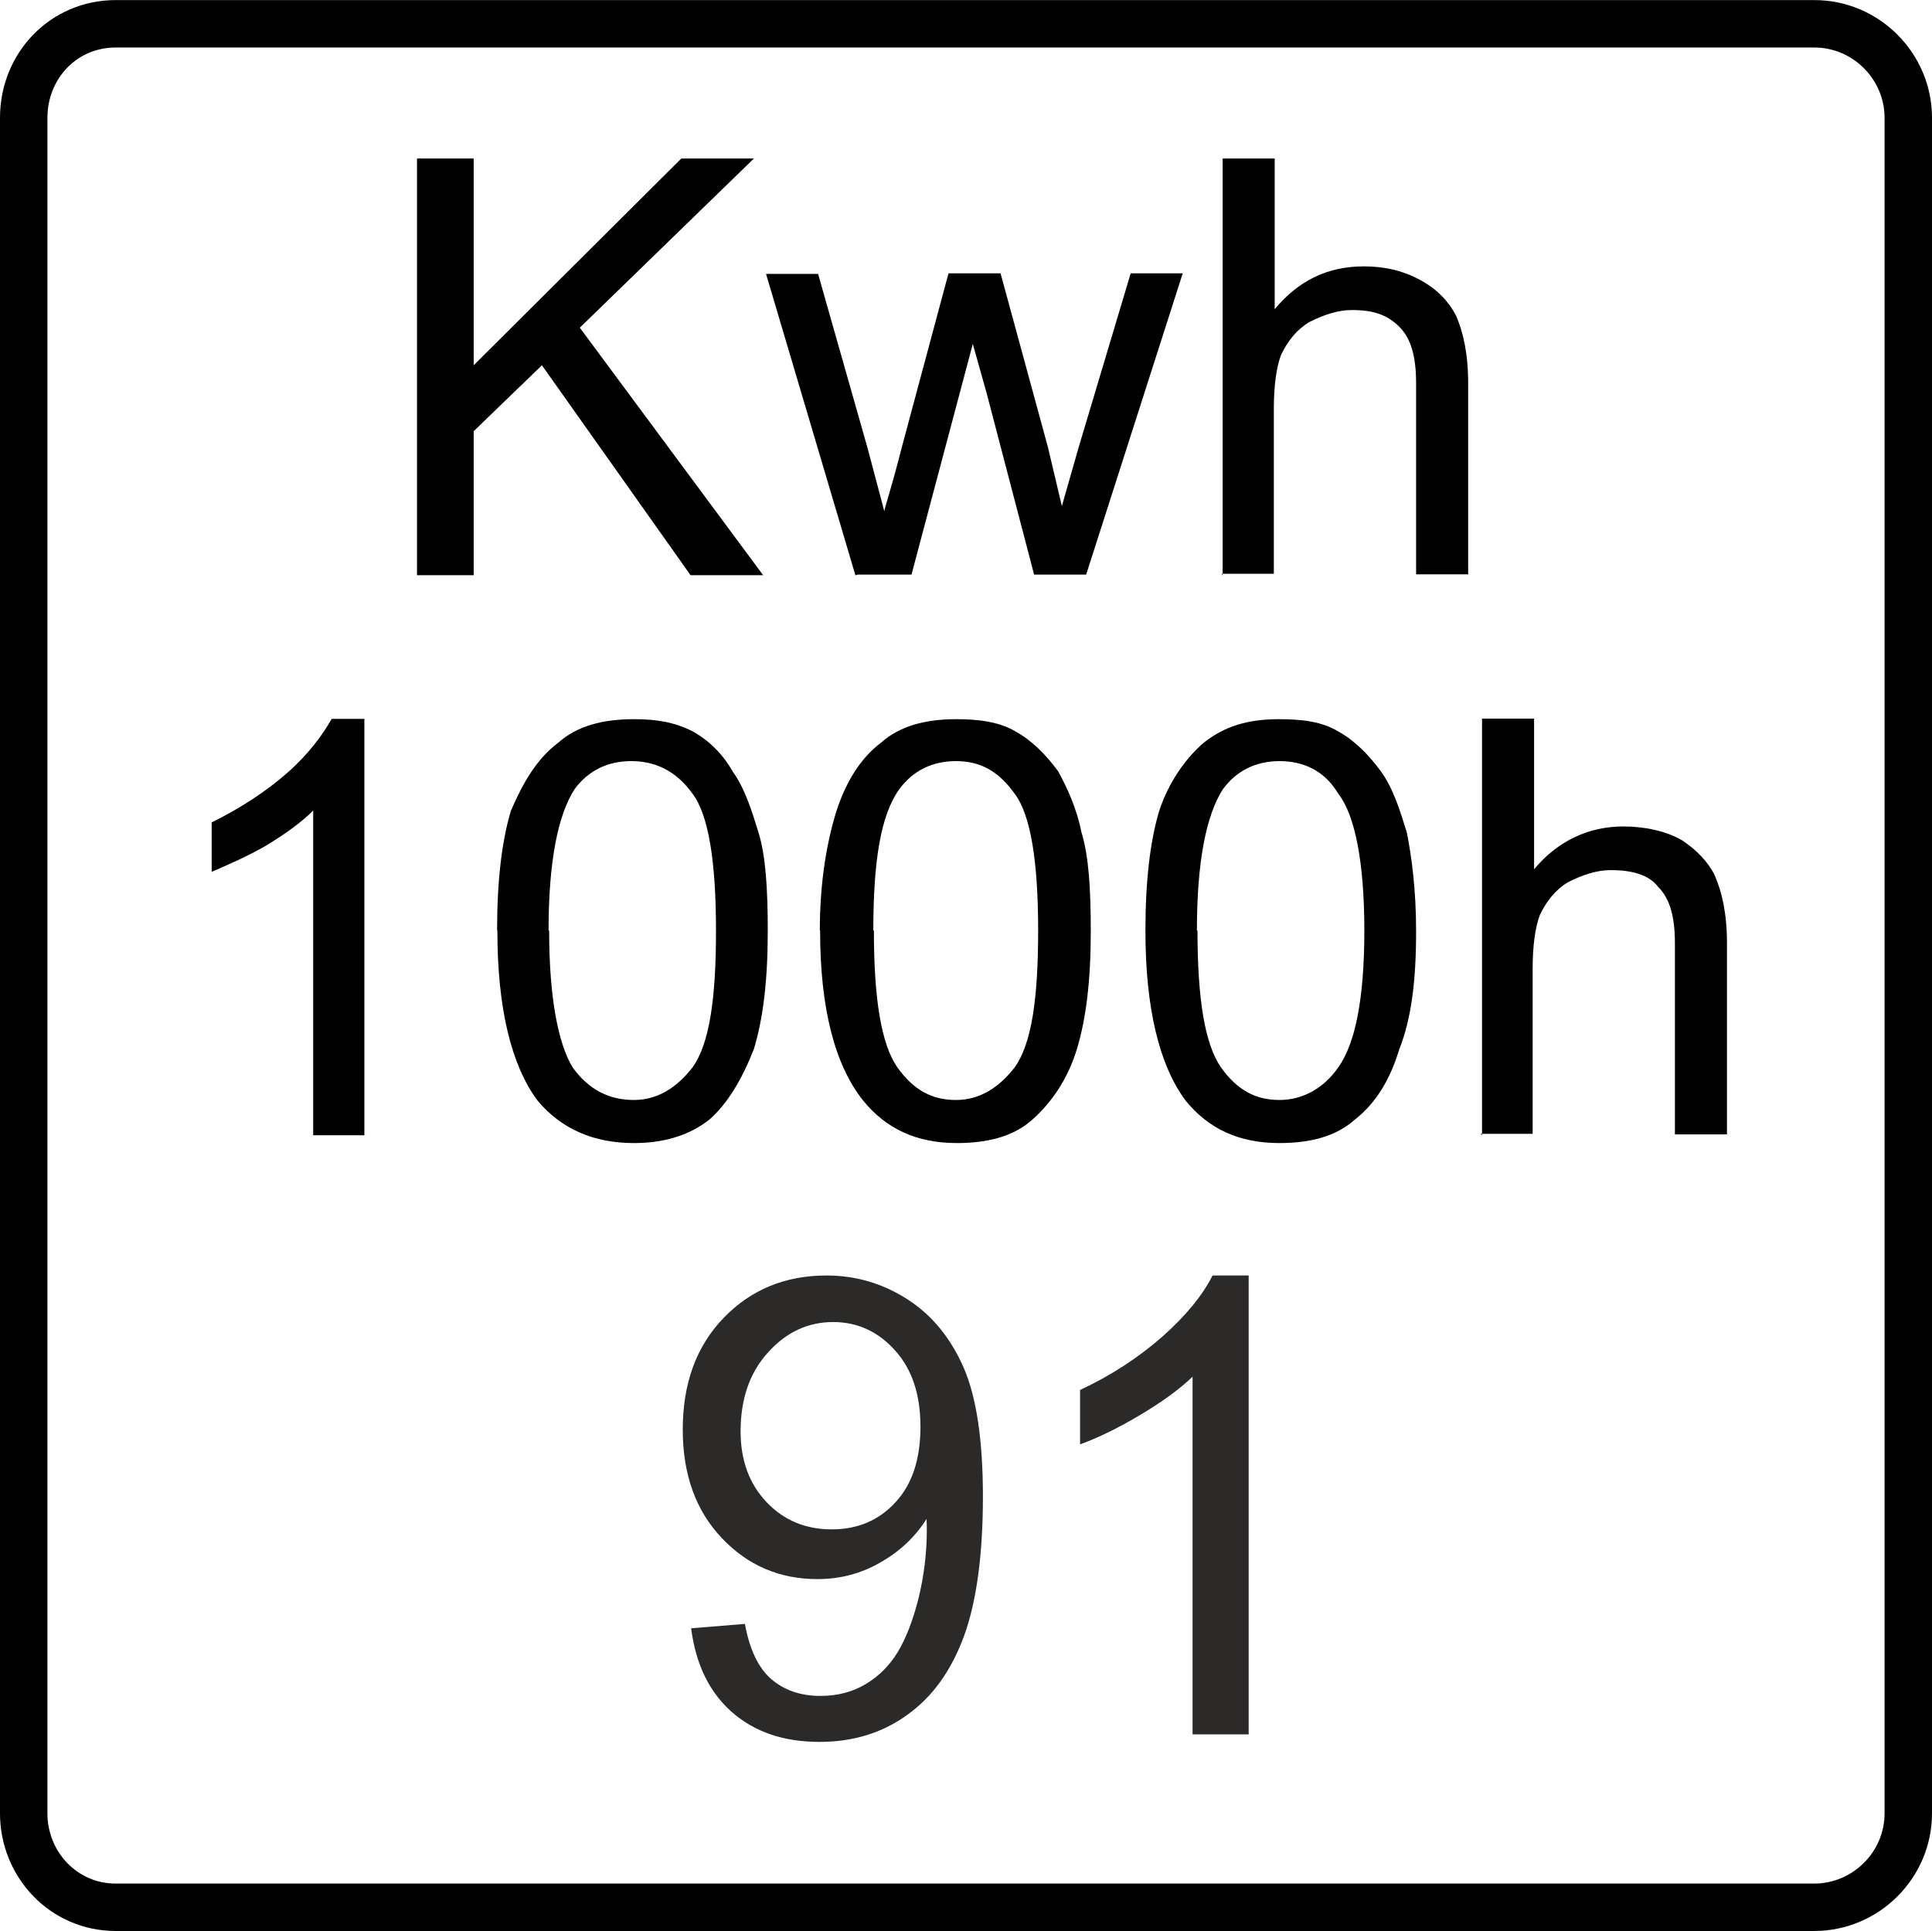
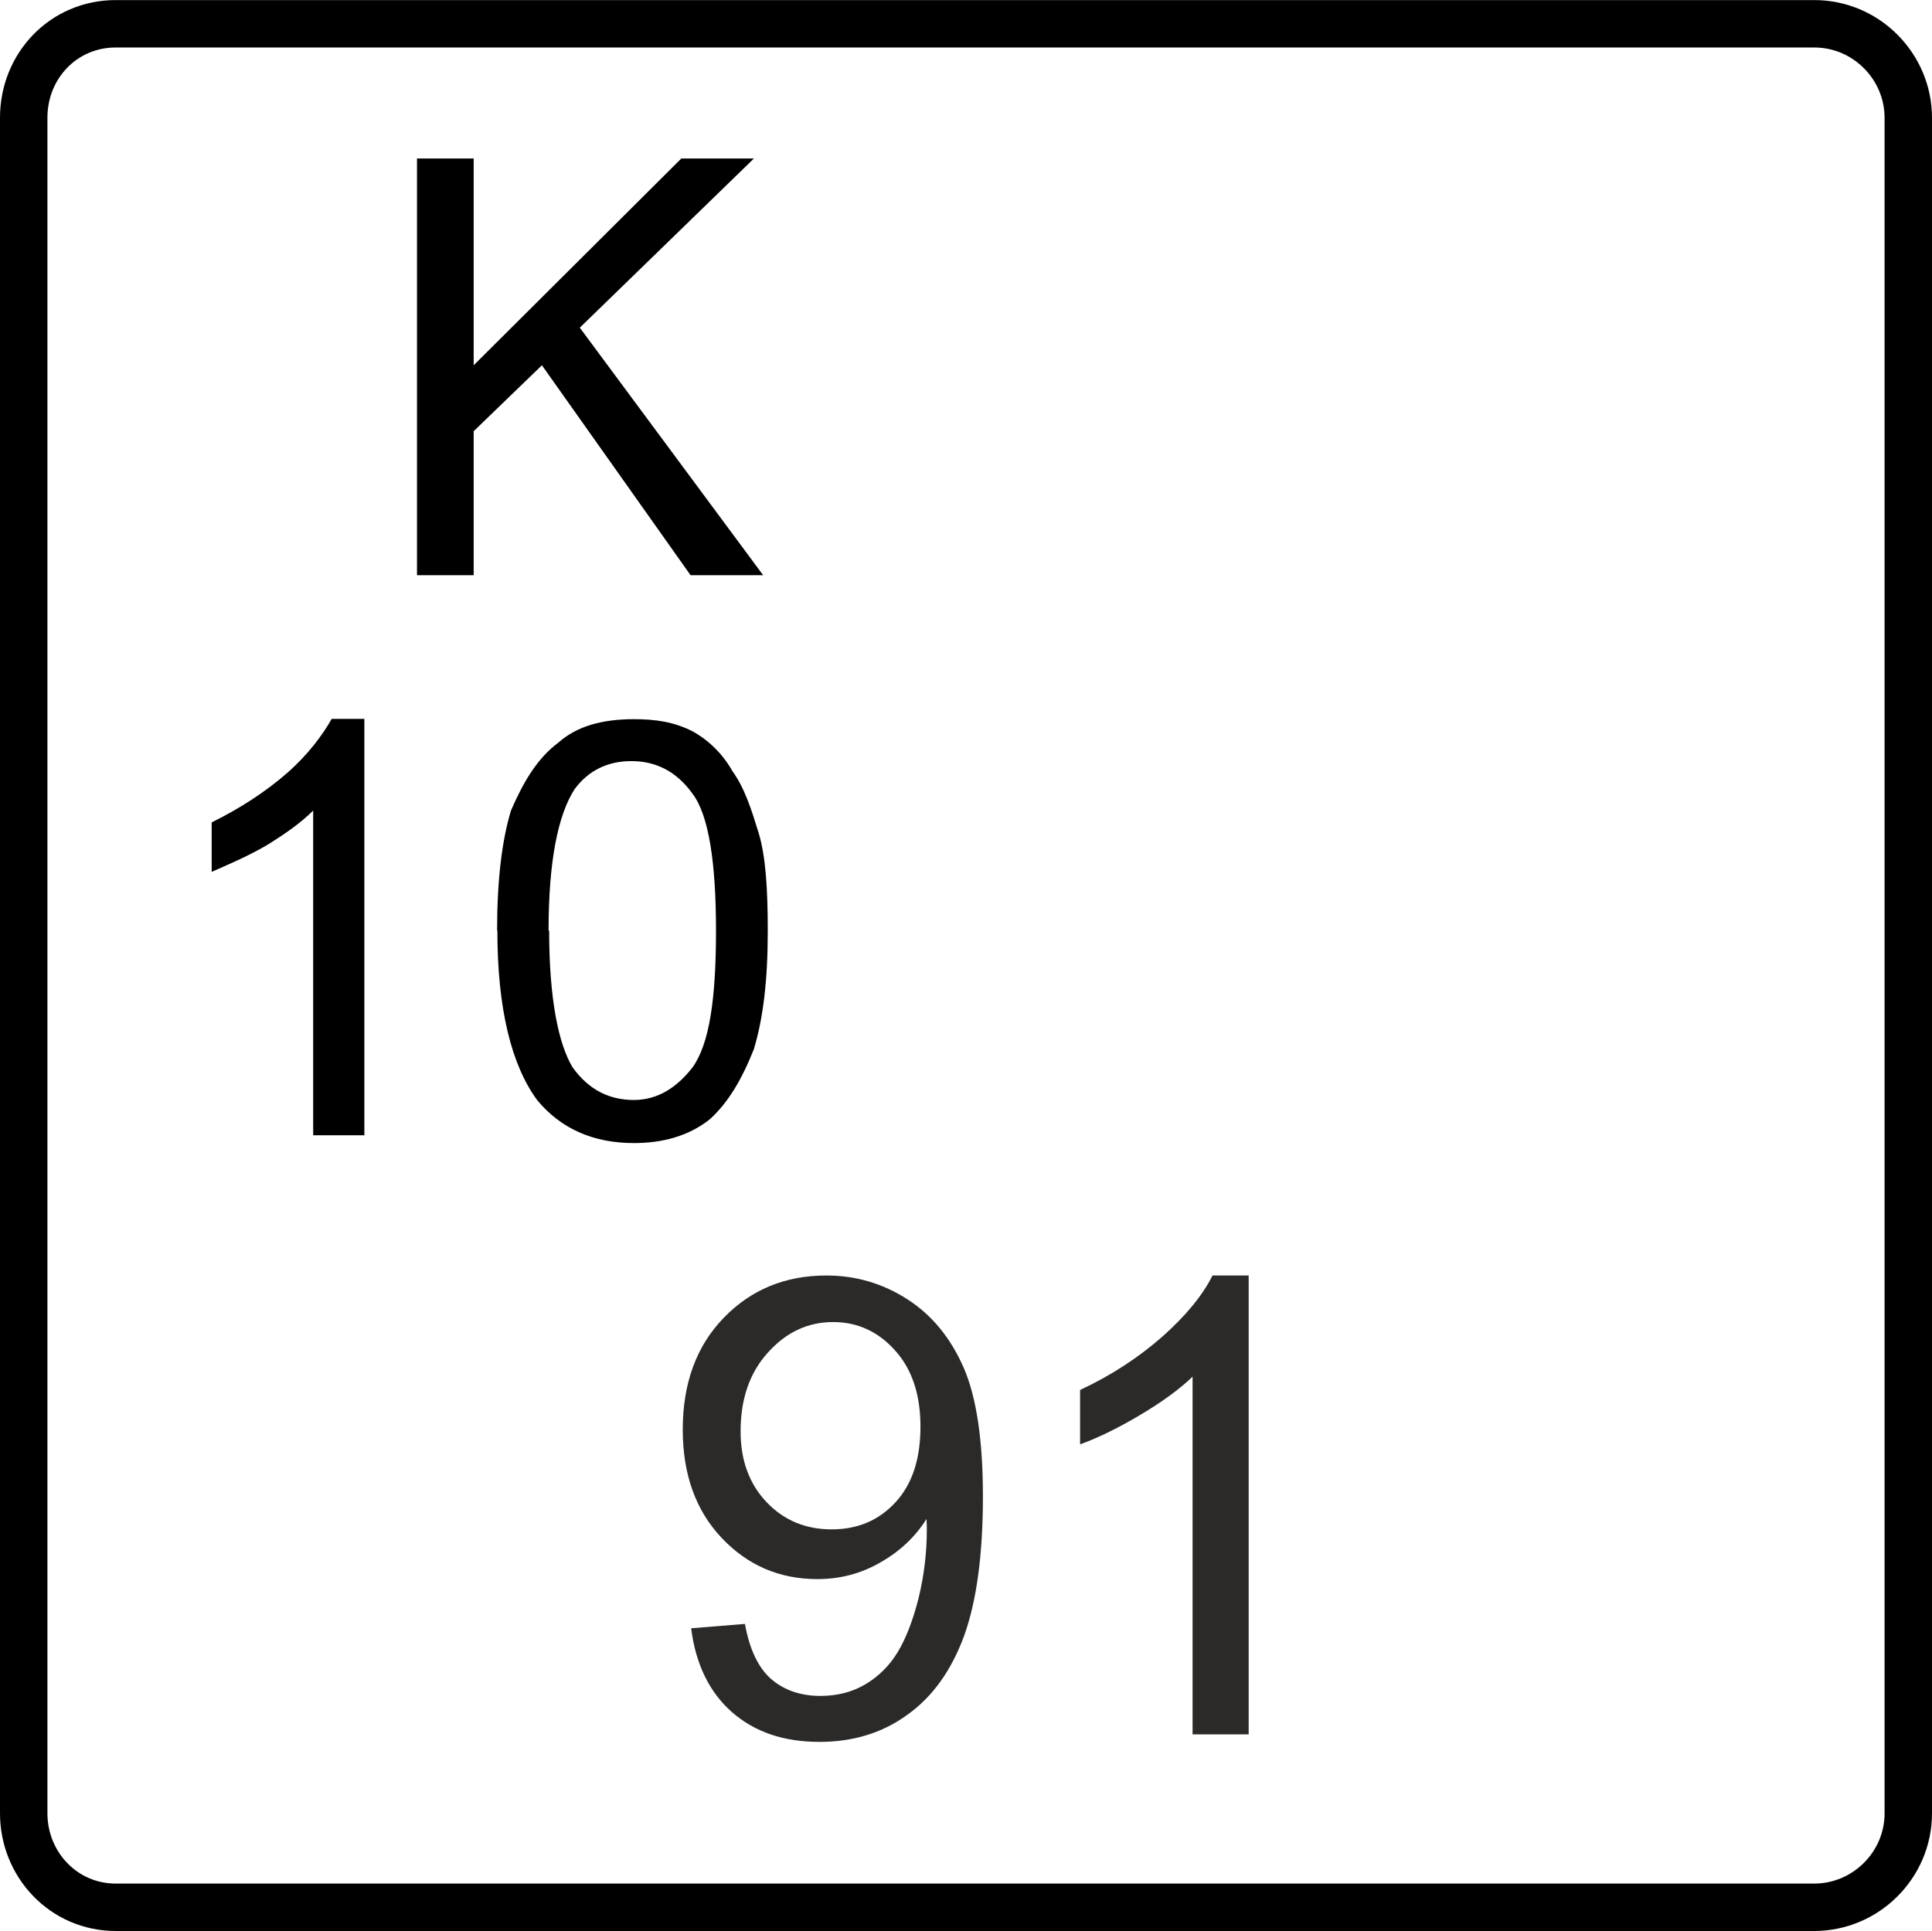
<svg xmlns="http://www.w3.org/2000/svg" xml:space="preserve" width="8.203mm" height="8.2mm" version="1.1" style="shape-rendering:geometricPrecision; text-rendering:geometricPrecision; image-rendering:optimizeQuality; fill-rule:evenodd; clip-rule:evenodd" viewBox="0 0 66.81 66.78">
  <defs>
    <style type="text/css">
   
    .str0 {stroke:black;stroke-width:1.64;stroke-miterlimit:22.926}
    .fil0 {fill:none}
    .fil2 {fill:#2B2A29;fill-rule:nonzero}
    .fil1 {fill:black;fill-rule:nonzero}
   
  </style>
  </defs>
  <g id="Layer_x0020_1">
    <g id="_2072339363968">
      <path class="fil0 str0" d="M4 0.82l58.74 0c1.8,0 3.25,1.48 3.25,3.25l0 58.64c0,1.8 -1.48,3.25 -3.25,3.25l-58.74 0c-1.8,0 -3.18,-1.48 -3.18,-3.25l0 -58.64c0,-1.8 1.38,-3.25 3.18,-3.25z" />
      <polygon class="fil1" points="14.42,19.89 14.42,5.48 16.38,5.48 16.38,12.63 23.56,5.48 26.07,5.48 20.05,11.33 26.39,19.89 23.88,19.89 18.74,12.63 16.38,14.91 16.38,19.89 " />
-       <path id="_1" class="fil1" d="M29.58 19.89l-3.09 -10.42 1.8 0 1.71 6.02 0.58 2.19c0,-0.09 0.25,-0.81 0.58,-2.12l1.64 -6.11 1.8 0 1.64 6.02 0.48 2.03 0.58 -2.03 1.8 -6.02 1.8 0 -3.34 10.42 -1.8 0 -1.64 -6.27 -0.48 -1.71 -2.12 7.98 -1.87 0 -0.05 0.02z" />
-       <path id="_2" class="fil1" d="M42.28 19.89l0 -14.41 1.8 0 0 5.21c0.81,-0.97 1.8,-1.48 3.09,-1.48 0.74,0 1.38,0.16 1.96,0.48 0.58,0.32 0.97,0.74 1.22,1.22 0.25,0.58 0.42,1.31 0.42,2.35l0 6.6 -1.8 0 0 -6.6c0,-0.9 -0.16,-1.54 -0.58,-1.96 -0.42,-0.42 -0.9,-0.58 -1.64,-0.58 -0.48,0 -0.97,0.16 -1.48,0.42 -0.42,0.25 -0.74,0.65 -0.97,1.13 -0.16,0.42 -0.25,1.06 -0.25,1.87l0 5.7 -1.8 0 0.02 0.05z" />
      <path class="fil1" d="M12.63 39.26l-1.8 0 0 -11.23c-0.42,0.42 -0.97,0.81 -1.64,1.22 -0.74,0.42 -1.31,0.65 -1.87,0.9l0 -1.71c0.97,-0.48 1.87,-1.06 2.61,-1.71 0.74,-0.65 1.22,-1.31 1.54,-1.87l1.13 0 0 14.41 0.02 -0.02z" />
      <path id="_1_2" class="fil1" d="M17.19 32.18c0,-1.71 0.16,-3.09 0.48,-4.15 0.42,-0.97 0.9,-1.8 1.64,-2.35 0.65,-0.58 1.54,-0.81 2.61,-0.81 0.74,0 1.38,0.09 2.03,0.42 0.58,0.32 1.06,0.81 1.38,1.38 0.42,0.58 0.65,1.31 0.9,2.12 0.25,0.81 0.32,1.96 0.32,3.41 0,1.71 -0.16,3.02 -0.48,4.08 -0.42,1.06 -0.9,1.87 -1.54,2.44 -0.74,0.58 -1.64,0.81 -2.61,0.81 -1.38,0 -2.51,-0.48 -3.34,-1.48 -0.9,-1.22 -1.38,-3.18 -1.38,-5.86l0 -0.02zm1.8 0c0,2.35 0.32,3.92 0.81,4.73 0.58,0.81 1.31,1.13 2.12,1.13 0.81,0 1.48,-0.42 2.03,-1.13 0.58,-0.81 0.81,-2.35 0.81,-4.73 0,-2.35 -0.25,-3.99 -0.81,-4.73 -0.58,-0.81 -1.31,-1.13 -2.12,-1.13 -0.81,0 -1.48,0.32 -1.96,0.97 -0.58,0.9 -0.9,2.51 -0.9,4.89l0.02 0z" />
-       <path id="_2_3" class="fil1" d="M28.35 32.18c0,-1.71 0.25,-3.09 0.58,-4.15 0.32,-0.97 0.81,-1.8 1.54,-2.35 0.65,-0.58 1.54,-0.81 2.61,-0.81 0.74,0 1.48,0.09 2.03,0.42 0.58,0.32 1.06,0.81 1.48,1.38 0.32,0.58 0.65,1.31 0.81,2.12 0.25,0.81 0.32,1.96 0.32,3.41 0,1.71 -0.16,3.02 -0.48,4.08 -0.32,1.06 -0.9,1.87 -1.54,2.44 -0.65,0.58 -1.54,0.81 -2.61,0.81 -1.38,0 -2.44,-0.48 -3.25,-1.48 -0.97,-1.22 -1.48,-3.18 -1.48,-5.86l0 -0.02zm1.87 0c0,2.35 0.25,3.92 0.81,4.73 0.58,0.81 1.22,1.13 2.03,1.13 0.81,0 1.48,-0.42 2.03,-1.13 0.58,-0.81 0.81,-2.35 0.81,-4.73 0,-2.35 -0.25,-3.99 -0.81,-4.73 -0.58,-0.81 -1.22,-1.13 -2.03,-1.13 -0.81,0 -1.48,0.32 -1.96,0.97 -0.65,0.9 -0.9,2.51 -0.9,4.89l0.02 0z" />
-       <path id="_3" class="fil1" d="M39.61 32.18c0,-1.71 0.16,-3.09 0.48,-4.15 0.32,-0.97 0.9,-1.8 1.54,-2.35 0.74,-0.58 1.54,-0.81 2.61,-0.81 0.81,0 1.48,0.09 2.03,0.42 0.58,0.32 1.06,0.81 1.48,1.38 0.42,0.58 0.65,1.31 0.9,2.12 0.16,0.81 0.32,1.96 0.32,3.41 0,1.71 -0.16,3.02 -0.58,4.08 -0.32,1.06 -0.81,1.87 -1.54,2.44 -0.65,0.58 -1.54,0.81 -2.61,0.81 -1.38,0 -2.44,-0.48 -3.25,-1.48 -0.9,-1.22 -1.38,-3.18 -1.38,-5.86l0 -0.02zm1.8 0c0,2.35 0.25,3.92 0.81,4.73 0.58,0.81 1.22,1.13 2.03,1.13 0.81,0 1.54,-0.42 2.03,-1.13 0.58,-0.81 0.9,-2.35 0.9,-4.73 0,-2.35 -0.32,-3.99 -0.9,-4.73 -0.48,-0.81 -1.22,-1.13 -2.03,-1.13 -0.81,0 -1.48,0.32 -1.96,0.97 -0.58,0.9 -0.9,2.51 -0.9,4.89l0.02 0z" />
-       <path id="_4" class="fil1" d="M51.25 39.26l0 -14.41 1.8 0 0 5.21c0.81,-0.97 1.87,-1.48 3.09,-1.48 0.74,0 1.48,0.16 2.03,0.48 0.48,0.32 0.9,0.74 1.13,1.22 0.25,0.58 0.42,1.31 0.42,2.35l0 6.6 -1.8 0 0 -6.6c0,-0.9 -0.16,-1.54 -0.58,-1.96 -0.32,-0.42 -0.9,-0.58 -1.64,-0.58 -0.48,0 -0.97,0.16 -1.48,0.42 -0.42,0.25 -0.74,0.65 -0.97,1.13 -0.16,0.42 -0.25,1.06 -0.25,1.87l0 5.7 -1.8 0 0.05 0.05z" />
      <path class="fil2" d="M23.91 56.31l1.85 -0.15c0.16,0.88 0.46,1.51 0.9,1.9 0.45,0.39 1.02,0.59 1.71,0.59 0.6,0 1.12,-0.14 1.57,-0.41 0.45,-0.27 0.82,-0.64 1.1,-1.1 0.28,-0.46 0.52,-1.07 0.72,-1.85 0.19,-0.78 0.29,-1.57 0.29,-2.37 0,-0.08 -0,-0.22 -0.01,-0.39 -0.39,0.62 -0.92,1.12 -1.59,1.5 -0.67,0.39 -1.4,0.58 -2.18,0.58 -1.31,0 -2.41,-0.47 -3.31,-1.42 -0.9,-0.95 -1.35,-2.2 -1.35,-3.75 0,-1.6 0.47,-2.89 1.42,-3.87 0.94,-0.97 2.12,-1.46 3.55,-1.46 1.02,0 1.96,0.28 2.81,0.83 0.85,0.55 1.49,1.34 1.94,2.37 0.44,1.02 0.66,2.51 0.66,4.44 0,2.02 -0.22,3.63 -0.65,4.82 -0.44,1.2 -1.09,2.11 -1.96,2.73 -0.86,0.63 -1.88,0.94 -3.04,0.94 -1.24,0 -2.24,-0.34 -3.03,-1.03 -0.78,-0.69 -1.25,-1.65 -1.41,-2.9zm7.92 -6.97c0,-1.11 -0.29,-1.99 -0.88,-2.64 -0.58,-0.65 -1.3,-0.98 -2.14,-0.98 -0.87,0 -1.62,0.35 -2.25,1.05 -0.64,0.7 -0.95,1.62 -0.95,2.73 0,1 0.3,1.82 0.9,2.45 0.6,0.63 1.35,0.94 2.25,0.94 0.9,0 1.63,-0.31 2.21,-0.94 0.58,-0.63 0.86,-1.5 0.86,-2.61zm11.35 10.64l-1.94 0 0 -12.37c-0.47,0.45 -1.08,0.89 -1.84,1.34 -0.76,0.45 -1.44,0.78 -2.05,1l0 -1.88c1.09,-0.51 2.03,-1.13 2.85,-1.85 0.81,-0.72 1.39,-1.43 1.73,-2.11l1.25 0 0 15.87z" />
    </g>
  </g>
</svg>